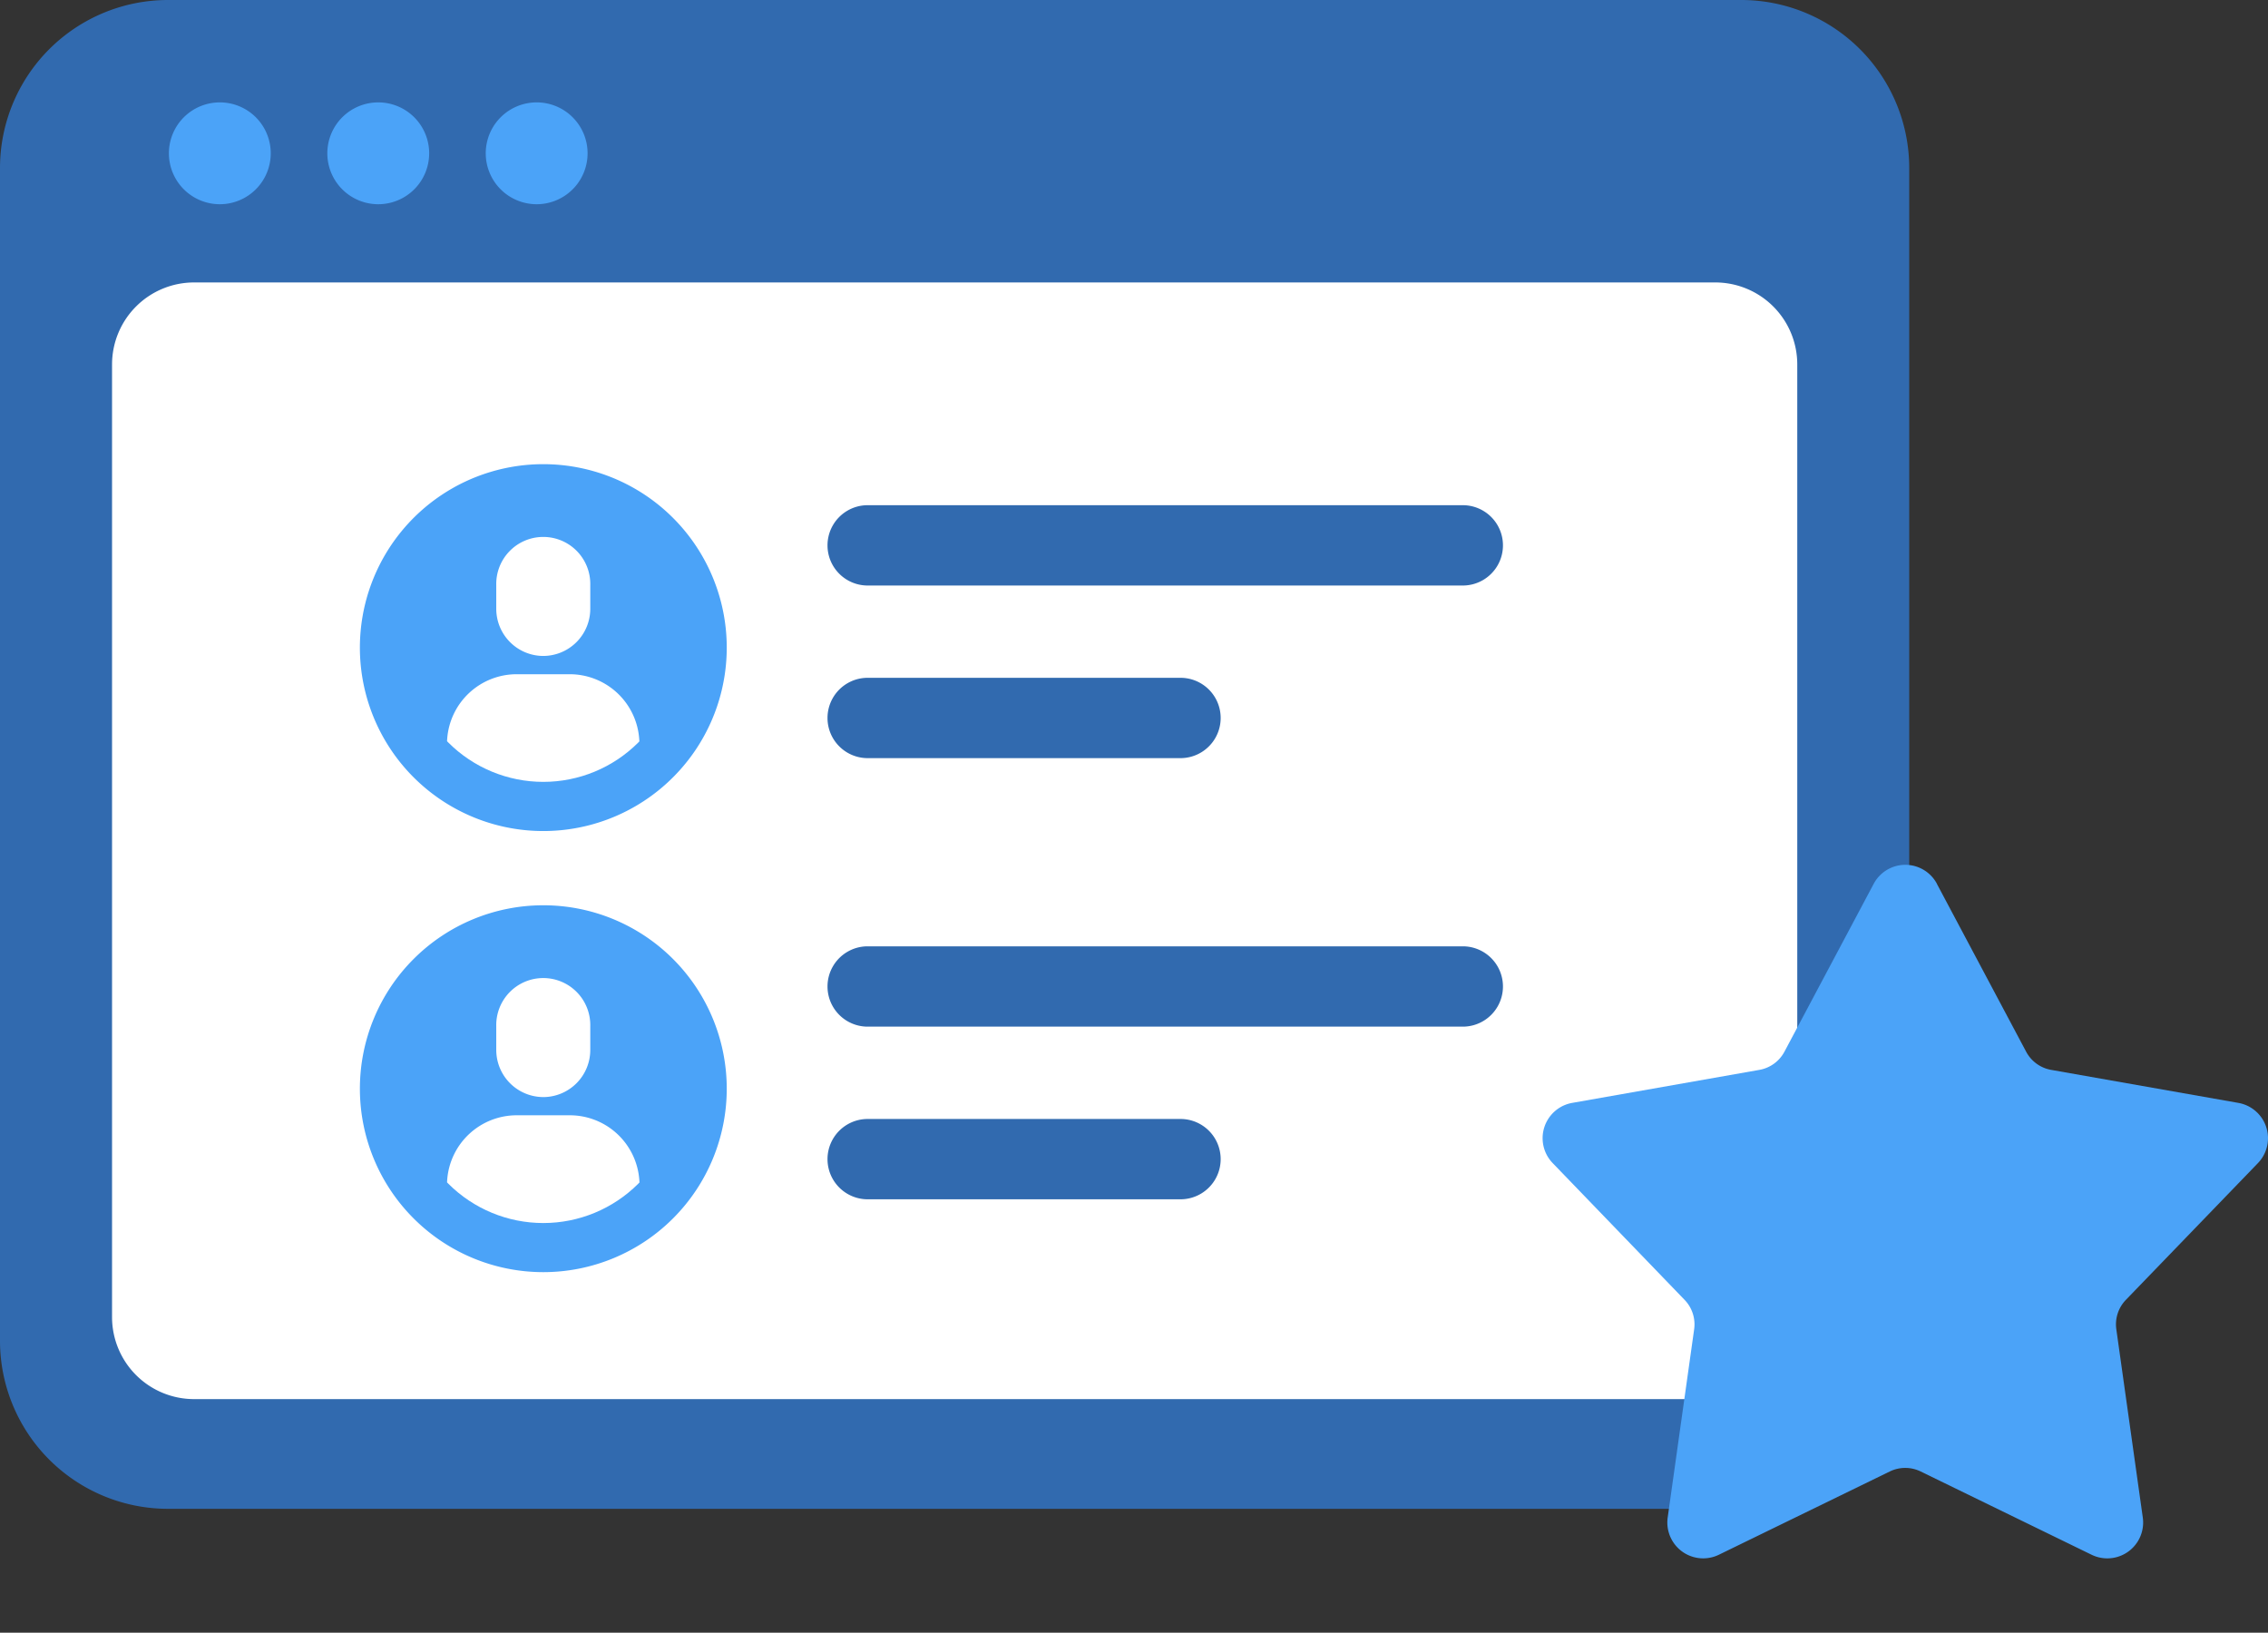
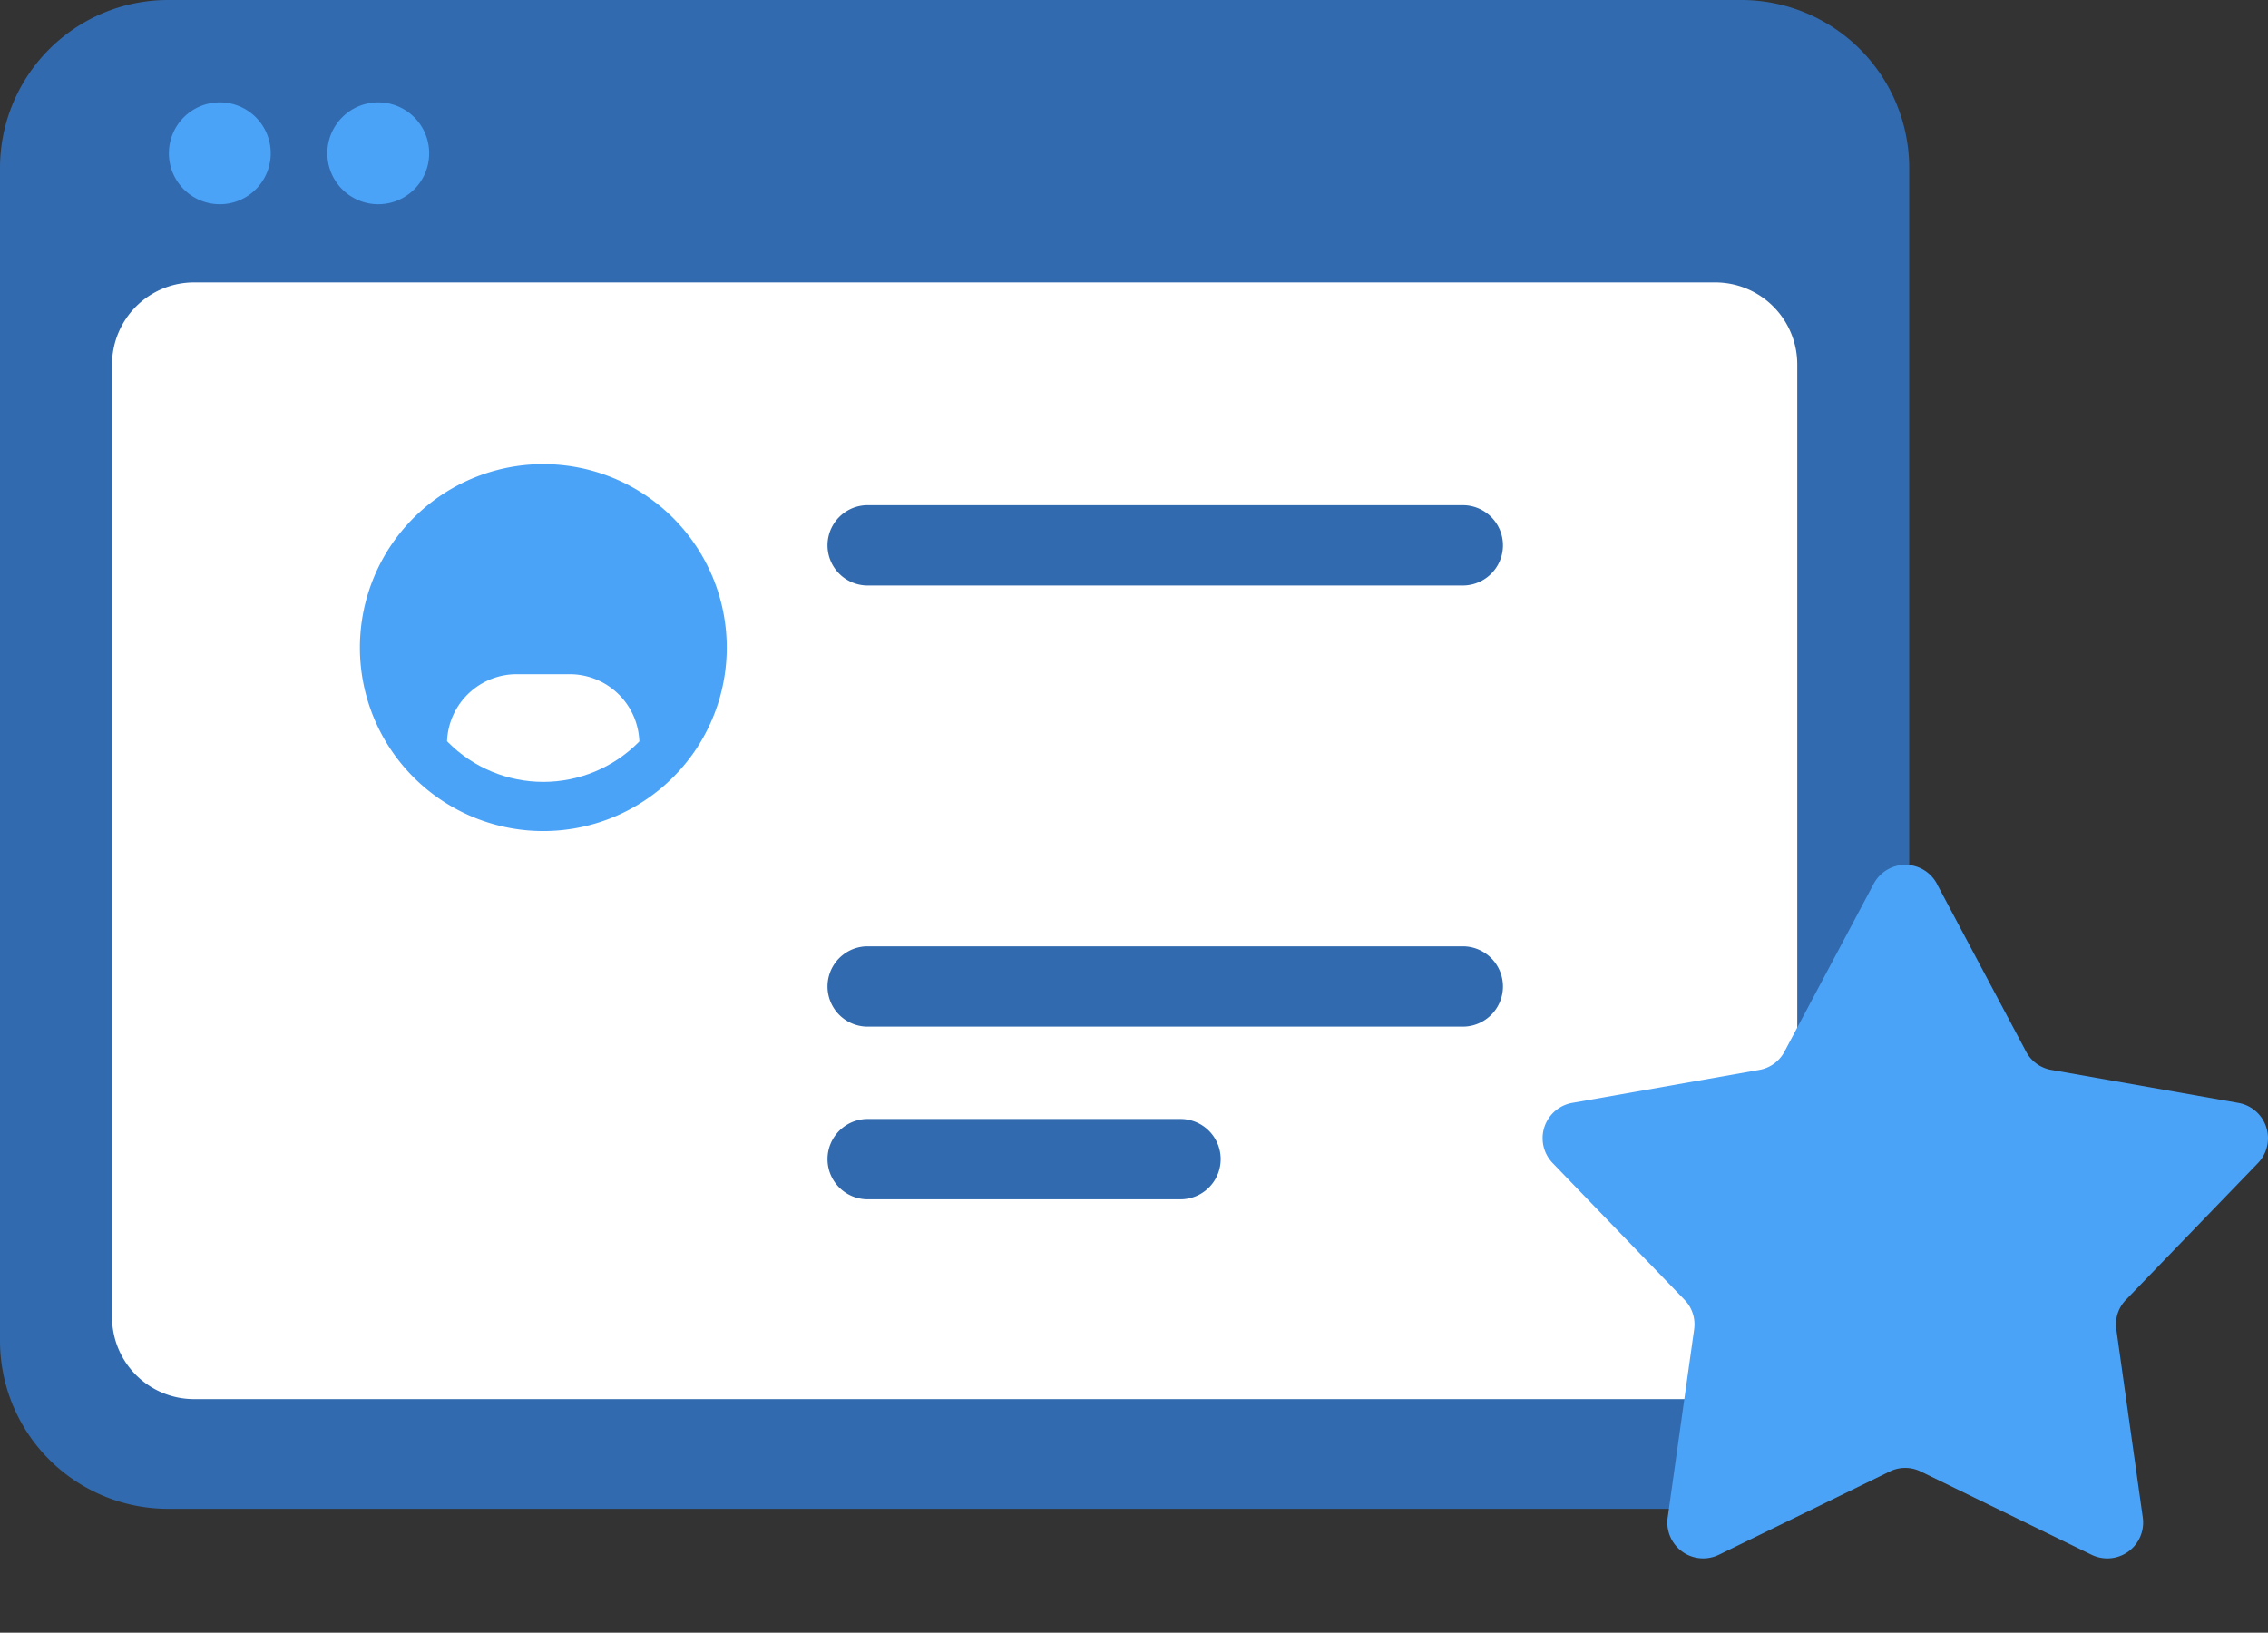
<svg xmlns="http://www.w3.org/2000/svg" id="グループ_8899" data-name="グループ 8899" width="103.515" height="74.518" viewBox="0 0 103.515 74.518">
  <rect x="0" y="0" width="103.515" height="74.518" fill="#333333" stroke="none" />
  <defs>
    <clipPath id="clip-path">
      <rect id="長方形_15418" data-name="長方形 15418" width="100.227" height="74.518" fill="none" />
    </clipPath>
    <clipPath id="clip-path-2">
      <path id="パス_5663" data-name="パス 5663" d="M25.466,38.086a6.13,6.13,0,1,0,6.13-6.13,6.13,6.13,0,0,0-6.13,6.13" transform="translate(-25.466 -31.956)" fill="none" />
    </clipPath>
    <clipPath id="clip-path-4">
      <path id="パス_5669" data-name="パス 5669" d="M25.466,65.553a6.13,6.13,0,1,0,6.13-6.129,6.13,6.13,0,0,0-6.13,6.129" transform="translate(-25.466 -59.424)" fill="none" />
    </clipPath>
  </defs>
  <g id="グループ_8890" data-name="グループ 8890" transform="translate(0 0)">
    <g id="グループ_8889" data-name="グループ 8889" clip-path="url(#clip-path)">
      <path id="パス_5655" data-name="パス 5655" d="M79.474,68.863H7.67A7.67,7.67,0,0,1,0,61.193V7.67A7.67,7.67,0,0,1,7.67,0h71.8a7.67,7.67,0,0,1,7.67,7.67V61.193a7.67,7.67,0,0,1-7.67,7.67" transform="translate(0 0)" fill="#316aaf" />
      <path id="パス_5656" data-name="パス 5656" d="M80.148,68.551H10.72a3.744,3.744,0,0,1-3.744-3.744V21.33a3.744,3.744,0,0,1,3.744-3.744H80.148a3.743,3.743,0,0,1,3.744,3.744V64.808a3.744,3.744,0,0,1-3.744,3.744" transform="translate(-1.862 -4.695)" fill="#fff" />
      <path id="パス_5657" data-name="パス 5657" d="M15.165,8.7a2.324,2.324,0,1,1-2.324-2.324A2.323,2.323,0,0,1,15.165,8.7" transform="translate(-2.808 -1.703)" fill="#4ba3f8" />
      <path id="パス_5658" data-name="パス 5658" d="M25.029,8.7a2.324,2.324,0,1,1-2.324-2.324A2.324,2.324,0,0,1,25.029,8.7" transform="translate(-5.441 -1.703)" fill="#4ba3f8" />
-       <path id="パス_5659" data-name="パス 5659" d="M34.892,8.7a2.324,2.324,0,1,1-2.324-2.324A2.323,2.323,0,0,1,34.892,8.7" transform="translate(-8.074 -1.703)" fill="#4ba3f8" />
      <path id="パス_5660" data-name="パス 5660" d="M39.152,37.27A8.372,8.372,0,1,1,30.78,28.9a8.372,8.372,0,0,1,8.372,8.372" transform="translate(-5.982 -7.715)" fill="#4ba3f8" />
    </g>
  </g>
  <g id="グループ_8892" data-name="グループ 8892" transform="translate(18.667 23.425)">
    <g id="グループ_8891" data-name="グループ 8891" clip-path="url(#clip-path-2)">
-       <path id="パス_5661" data-name="パス 5661" d="M33.048,38.879h0A2.152,2.152,0,0,1,30.9,36.734V35.639a2.146,2.146,0,1,1,4.291,0v1.094a2.152,2.152,0,0,1-2.146,2.146" transform="translate(-26.917 -32.366)" fill="#fff" />
      <path id="パス_5662" data-name="パス 5662" d="M36.73,47.5H27.6l.18-2.565a3.18,3.18,0,0,1,3.173-2.958h2.419a3.181,3.181,0,0,1,3.173,2.958Z" transform="translate(-26.037 -34.63)" fill="#fff" />
    </g>
  </g>
  <g id="グループ_8894" data-name="グループ 8894" transform="translate(0 0)">
    <g id="グループ_8893" data-name="グループ 8893" clip-path="url(#clip-path)">
      <path id="パス_5664" data-name="パス 5664" d="M80.548,35.12H53.3a1.833,1.833,0,0,1,0-3.665H80.548a1.833,1.833,0,0,1,0,3.665" transform="translate(-13.741 -8.397)" fill="#316aaf" />
-       <path id="パス_5665" data-name="パス 5665" d="M67.664,45.868H53.3a1.833,1.833,0,0,1,0-3.665H67.664a1.833,1.833,0,0,1,0,3.665" transform="translate(-13.741 -11.267)" fill="#316aaf" />
-       <path id="パス_5666" data-name="パス 5666" d="M39.152,64.736a8.372,8.372,0,1,1-8.372-8.372,8.372,8.372,0,0,1,8.372,8.372" transform="translate(-5.982 -15.047)" fill="#4ba3f8" />
    </g>
  </g>
  <g id="グループ_8896" data-name="グループ 8896" transform="translate(18.667 43.56)">
    <g id="グループ_8895" data-name="グループ 8895" clip-path="url(#clip-path-4)">
-       <path id="パス_5667" data-name="パス 5667" d="M33.048,66.345h0A2.152,2.152,0,0,1,30.9,64.2V63.105a2.146,2.146,0,1,1,4.291,0V64.2a2.152,2.152,0,0,1-2.146,2.146" transform="translate(-26.917 -59.834)" fill="#fff" />
      <path id="パス_5668" data-name="パス 5668" d="M36.73,74.963H27.6l.18-2.565a3.18,3.18,0,0,1,3.173-2.958h2.419A3.181,3.181,0,0,1,36.55,72.4Z" transform="translate(-26.037 -62.098)" fill="#fff" />
    </g>
  </g>
  <g id="グループ_8898" data-name="グループ 8898" transform="translate(37.731 41.206)">
    <g id="グループ_8900" data-name="グループ 8900">
      <path id="パス_5670" data-name="パス 5670" d="M80.548,62.586H53.3a1.833,1.833,0,0,1,0-3.665H80.548a1.833,1.833,0,0,1,0,3.665" transform="translate(-51.472 -56.936)" fill="#316aaf" />
      <path id="パス_5671" data-name="パス 5671" d="M67.664,73.335H53.3a1.833,1.833,0,0,1,0-3.665H67.664a1.833,1.833,0,0,1,0,3.665" transform="translate(-51.472 -59.805)" fill="#316aaf" />
      <path id="パス_5672" data-name="パス 5672" d="M112.637,62.289l4.074,7.661a1.609,1.609,0,0,0,1.142.829l8.544,1.507a1.636,1.636,0,0,1,.893,2.747l-6.027,6.242a1.609,1.609,0,0,0-.437,1.341l1.208,8.592a1.636,1.636,0,0,1-2.337,1.7l-7.8-3.8a1.609,1.609,0,0,0-1.411,0l-7.8,3.8a1.636,1.636,0,0,1-2.336-1.7l1.208-8.592a1.609,1.609,0,0,0-.437-1.341L95.1,75.032a1.636,1.636,0,0,1,.893-2.747l8.544-1.507a1.609,1.609,0,0,0,1.141-.829l4.074-7.661a1.635,1.635,0,0,1,2.888,0" transform="translate(-61.965 -63.155)" fill="#4ba3f8" />
    </g>
  </g>
</svg>